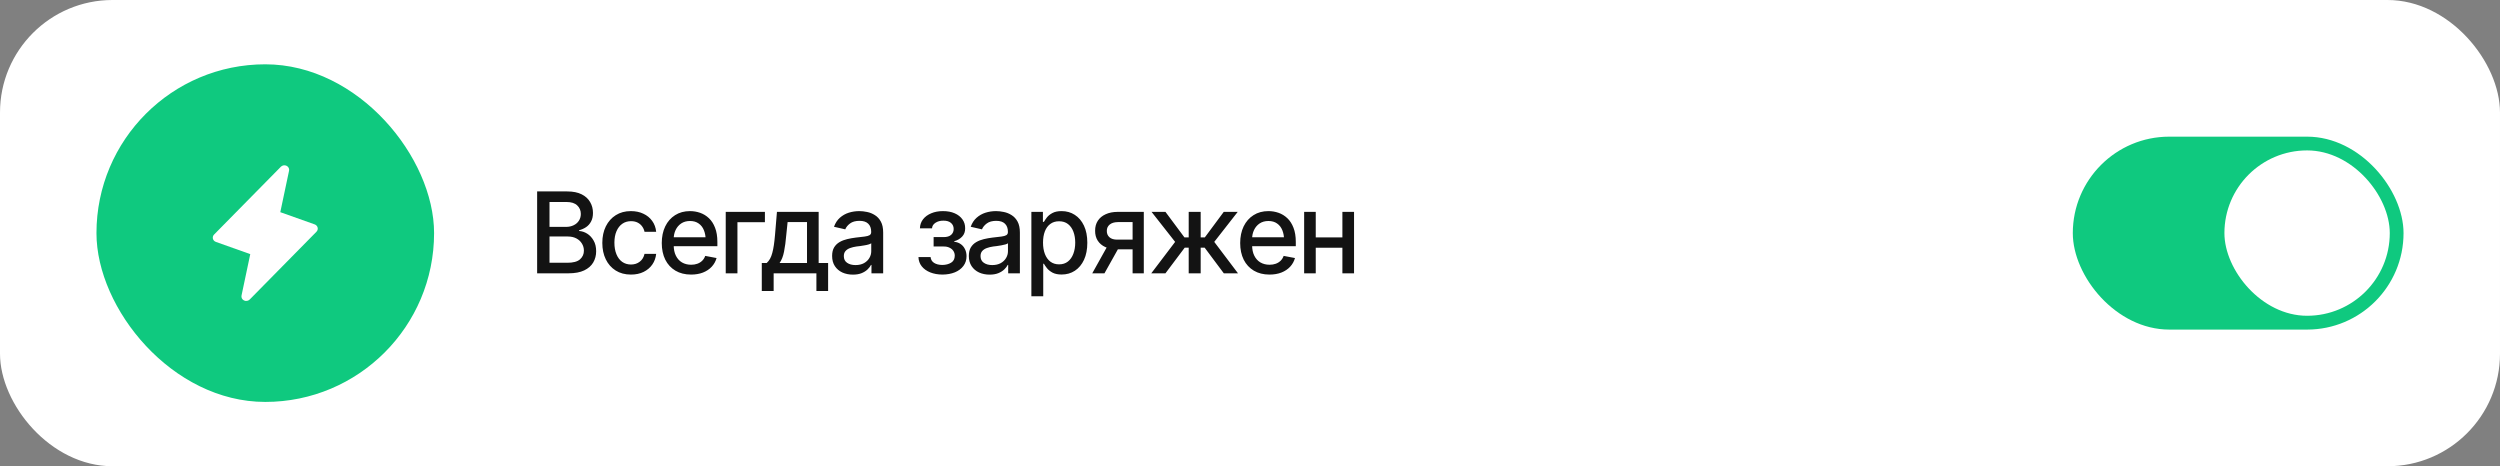
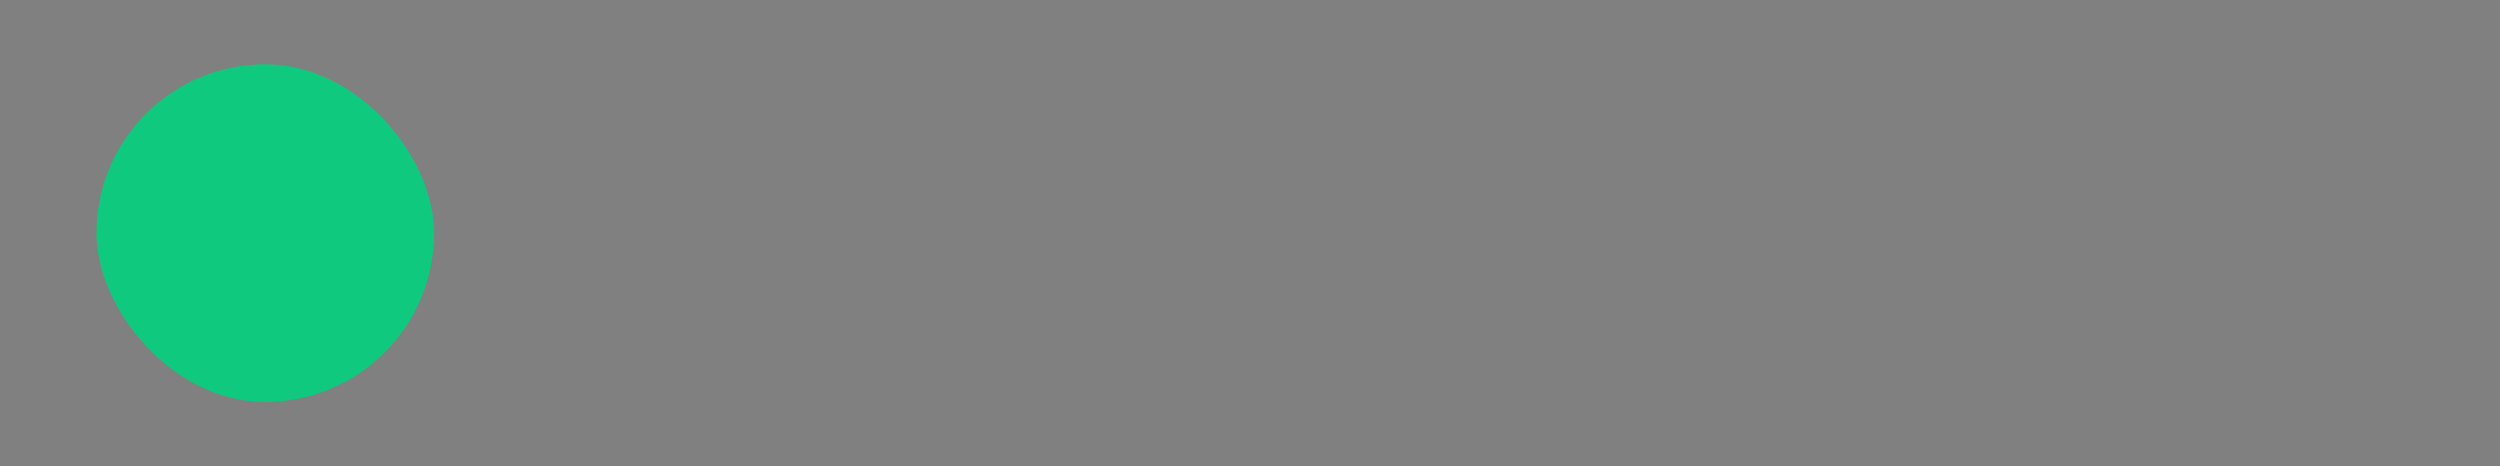
<svg xmlns="http://www.w3.org/2000/svg" width="311" height="58" viewBox="0 0 311 58" fill="none">
  <rect x="0" y="0" width="311" height="58" fill="#808080" stroke="none" />
-   <rect width="311" height="58" rx="14" fill="white" />
  <rect x="12" y="8" width="42" height="42" rx="21" fill="#0FC97F" />
-   <path d="M39.372 28.824L31.06 37.262C30.972 37.351 30.855 37.41 30.728 37.431C30.602 37.452 30.471 37.434 30.356 37.378C30.241 37.322 30.149 37.233 30.093 37.123C30.036 37.014 30.019 36.889 30.044 36.77L31.132 31.613L26.855 30.092C26.763 30.059 26.681 30.006 26.616 29.936C26.551 29.866 26.506 29.782 26.484 29.692C26.462 29.601 26.464 29.507 26.49 29.417C26.515 29.328 26.564 29.245 26.632 29.178L34.944 20.74C35.032 20.651 35.149 20.592 35.276 20.571C35.403 20.55 35.533 20.569 35.648 20.624C35.763 20.68 35.855 20.769 35.911 20.879C35.968 20.989 35.985 21.113 35.96 21.233L34.869 26.394L39.147 27.914C39.238 27.946 39.319 28 39.383 28.07C39.447 28.139 39.492 28.223 39.514 28.313C39.536 28.403 39.535 28.496 39.509 28.586C39.484 28.675 39.436 28.757 39.369 28.824H39.372Z" fill="white" />
-   <path d="M66.82 34V23.814H70.56C71.28 23.814 71.877 23.933 72.351 24.17C72.825 24.407 73.178 24.728 73.41 25.134C73.647 25.535 73.766 25.986 73.766 26.487C73.766 26.911 73.686 27.269 73.526 27.561C73.371 27.852 73.164 28.085 72.904 28.258C72.644 28.431 72.357 28.559 72.043 28.641V28.736C72.385 28.755 72.717 28.864 73.041 29.064C73.365 29.265 73.631 29.55 73.841 29.919C74.055 30.284 74.162 30.73 74.162 31.259C74.162 31.778 74.039 32.245 73.793 32.66C73.551 33.07 73.178 33.396 72.672 33.638C72.166 33.879 71.517 34 70.724 34H66.82ZM68.358 32.688H70.573C71.311 32.688 71.84 32.544 72.159 32.257C72.478 31.97 72.638 31.612 72.638 31.184C72.638 30.86 72.556 30.566 72.392 30.302C72.232 30.033 72.002 29.819 71.701 29.659C71.4 29.5 71.045 29.42 70.635 29.42H68.358V32.688ZM68.358 28.224H70.423C70.765 28.224 71.075 28.158 71.353 28.025C71.63 27.893 71.849 27.706 72.009 27.465C72.173 27.219 72.255 26.934 72.255 26.61C72.255 26.191 72.107 25.84 71.811 25.558C71.519 25.27 71.07 25.127 70.464 25.127H68.358V28.224ZM78.489 34.157C77.755 34.157 77.122 33.989 76.589 33.651C76.056 33.314 75.645 32.849 75.358 32.257C75.071 31.664 74.928 30.985 74.928 30.22C74.928 29.44 75.074 28.755 75.365 28.162C75.662 27.565 76.074 27.1 76.603 26.768C77.136 26.43 77.76 26.262 78.476 26.262C79.059 26.262 79.576 26.369 80.027 26.583C80.483 26.793 80.85 27.091 81.128 27.479C81.41 27.866 81.577 28.317 81.627 28.832H80.178C80.128 28.59 80.03 28.369 79.884 28.169C79.743 27.968 79.556 27.809 79.323 27.69C79.091 27.572 78.815 27.513 78.496 27.513C78.081 27.513 77.719 27.622 77.409 27.841C77.104 28.055 76.865 28.363 76.691 28.764C76.518 29.165 76.432 29.639 76.432 30.186C76.432 30.737 76.516 31.218 76.685 31.628C76.853 32.038 77.092 32.355 77.402 32.578C77.717 32.797 78.081 32.906 78.496 32.906C78.924 32.906 79.289 32.788 79.59 32.551C79.895 32.314 80.091 31.99 80.178 31.58H81.627C81.577 32.077 81.417 32.519 81.148 32.906C80.88 33.294 80.519 33.599 80.068 33.822C79.617 34.046 79.091 34.157 78.489 34.157ZM85.968 34.157C85.22 34.157 84.573 33.995 84.026 33.672C83.48 33.348 83.058 32.893 82.762 32.305C82.47 31.712 82.324 31.022 82.324 30.233C82.324 29.45 82.468 28.759 82.755 28.162C83.046 27.565 83.454 27.1 83.978 26.768C84.507 26.43 85.127 26.262 85.838 26.262C86.271 26.262 86.69 26.332 87.096 26.474C87.501 26.615 87.866 26.838 88.189 27.144C88.513 27.449 88.768 27.845 88.955 28.333C89.147 28.821 89.242 29.409 89.242 30.097V30.63H83.165V29.516H88.477L87.786 29.885C87.786 29.415 87.713 29.001 87.567 28.641C87.421 28.281 87.203 28 86.911 27.8C86.624 27.595 86.266 27.492 85.838 27.492C85.409 27.492 85.043 27.595 84.737 27.8C84.436 28.005 84.206 28.276 84.047 28.613C83.887 28.951 83.808 29.32 83.808 29.721V30.48C83.808 31.004 83.899 31.448 84.081 31.812C84.263 32.177 84.516 32.455 84.84 32.647C85.168 32.838 85.549 32.934 85.981 32.934C86.264 32.934 86.519 32.893 86.747 32.81C86.98 32.728 87.18 32.605 87.349 32.441C87.517 32.277 87.645 32.075 87.731 31.833L89.14 32.1C89.026 32.51 88.825 32.87 88.538 33.18C88.251 33.49 87.889 33.731 87.451 33.904C87.018 34.073 86.524 34.157 85.968 34.157ZM95.155 26.357V27.643H91.737V34H90.281V26.357H95.155ZM94.766 36.201V32.715H95.381C95.54 32.569 95.677 32.396 95.791 32.195C95.905 31.99 95.998 31.749 96.071 31.471C96.149 31.188 96.215 30.862 96.269 30.493C96.324 30.124 96.372 29.698 96.413 29.215L96.652 26.357H101.841V32.715H103.017V36.201H101.561V34H96.242V36.201H94.766ZM96.981 32.715H100.392V27.629H97.978L97.814 29.215C97.746 30.021 97.653 30.719 97.534 31.307C97.42 31.89 97.236 32.359 96.981 32.715ZM106.1 34.164C105.617 34.164 105.179 34.075 104.787 33.898C104.395 33.715 104.085 33.451 103.857 33.105C103.63 32.758 103.516 32.337 103.516 31.84C103.516 31.407 103.598 31.054 103.762 30.78C103.93 30.502 104.156 30.281 104.438 30.117C104.721 29.953 105.035 29.83 105.382 29.748C105.728 29.666 106.084 29.602 106.448 29.557C106.909 29.506 107.28 29.463 107.562 29.427C107.845 29.39 108.05 29.333 108.178 29.256C108.31 29.174 108.376 29.044 108.376 28.866V28.832C108.376 28.399 108.253 28.064 108.007 27.827C107.765 27.59 107.405 27.472 106.927 27.472C106.43 27.472 106.036 27.581 105.744 27.8C105.457 28.014 105.259 28.258 105.149 28.531L103.748 28.21C103.917 27.745 104.16 27.371 104.479 27.089C104.803 26.802 105.172 26.592 105.587 26.46C106.006 26.328 106.444 26.262 106.899 26.262C107.205 26.262 107.528 26.298 107.87 26.371C108.212 26.439 108.533 26.569 108.834 26.761C109.139 26.948 109.388 27.216 109.579 27.567C109.771 27.918 109.866 28.372 109.866 28.928V34H108.41V32.954H108.355C108.264 33.141 108.121 33.328 107.925 33.515C107.733 33.702 107.487 33.856 107.187 33.98C106.886 34.102 106.523 34.164 106.1 34.164ZM106.421 32.975C106.836 32.975 107.189 32.895 107.48 32.735C107.772 32.571 107.995 32.357 108.15 32.093C108.305 31.828 108.383 31.548 108.383 31.252V30.261C108.328 30.311 108.226 30.359 108.075 30.404C107.925 30.45 107.754 30.489 107.562 30.52C107.371 30.552 107.184 30.582 107.002 30.609C106.82 30.632 106.667 30.65 106.544 30.664C106.257 30.705 105.995 30.769 105.758 30.855C105.521 30.938 105.329 31.061 105.184 31.225C105.042 31.384 104.972 31.596 104.972 31.86C104.972 32.23 105.108 32.508 105.382 32.694C105.655 32.881 106.002 32.975 106.421 32.975ZM114.255 31.977H115.766C115.793 32.291 115.937 32.533 116.196 32.701C116.461 32.87 116.805 32.956 117.229 32.961C117.652 32.956 118.015 32.863 118.315 32.681C118.616 32.498 118.769 32.209 118.773 31.812C118.773 31.585 118.714 31.384 118.596 31.211C118.482 31.038 118.32 30.903 118.11 30.808C117.905 30.707 117.664 30.66 117.386 30.664H116.142V29.495H117.386C117.8 29.495 118.113 29.402 118.322 29.215C118.532 29.023 118.637 28.782 118.637 28.49C118.637 28.176 118.525 27.923 118.302 27.731C118.078 27.54 117.766 27.447 117.365 27.451C116.969 27.447 116.636 27.535 116.367 27.718C116.098 27.895 115.957 28.126 115.943 28.408H114.439C114.449 27.984 114.576 27.611 114.822 27.287C115.073 26.963 115.412 26.713 115.841 26.535C116.269 26.353 116.755 26.262 117.297 26.262C117.862 26.262 118.352 26.353 118.767 26.535C119.181 26.717 119.503 26.97 119.73 27.294C119.958 27.613 120.07 27.982 120.065 28.401C120.07 28.821 119.945 29.165 119.689 29.434C119.439 29.703 119.113 29.894 118.712 30.008V30.083C119.008 30.106 119.27 30.197 119.498 30.356C119.73 30.511 119.91 30.721 120.038 30.985C120.17 31.245 120.236 31.541 120.236 31.874C120.236 32.339 120.106 32.742 119.847 33.084C119.591 33.426 119.238 33.69 118.787 33.877C118.336 34.059 117.819 34.153 117.235 34.157C116.67 34.153 116.164 34.062 115.718 33.884C115.276 33.706 114.925 33.455 114.665 33.132C114.405 32.804 114.269 32.419 114.255 31.977ZM123.107 34.164C122.624 34.164 122.187 34.075 121.795 33.898C121.403 33.715 121.093 33.451 120.865 33.105C120.637 32.758 120.523 32.337 120.523 31.84C120.523 31.407 120.605 31.054 120.77 30.78C120.938 30.502 121.164 30.281 121.446 30.117C121.729 29.953 122.043 29.83 122.39 29.748C122.736 29.666 123.091 29.602 123.456 29.557C123.916 29.506 124.288 29.463 124.57 29.427C124.853 29.39 125.058 29.333 125.186 29.256C125.318 29.174 125.384 29.044 125.384 28.866V28.832C125.384 28.399 125.261 28.064 125.015 27.827C124.773 27.59 124.413 27.472 123.935 27.472C123.438 27.472 123.044 27.581 122.752 27.8C122.465 28.014 122.267 28.258 122.157 28.531L120.756 28.21C120.924 27.745 121.168 27.371 121.487 27.089C121.811 26.802 122.18 26.592 122.595 26.46C123.014 26.328 123.451 26.262 123.907 26.262C124.213 26.262 124.536 26.298 124.878 26.371C125.22 26.439 125.541 26.569 125.842 26.761C126.147 26.948 126.396 27.216 126.587 27.567C126.778 27.918 126.874 28.372 126.874 28.928V34H125.418V32.954H125.363C125.272 33.141 125.129 33.328 124.933 33.515C124.741 33.702 124.495 33.856 124.194 33.98C123.894 34.102 123.531 34.164 123.107 34.164ZM123.429 32.975C123.843 32.975 124.197 32.895 124.488 32.735C124.78 32.571 125.003 32.357 125.158 32.093C125.313 31.828 125.391 31.548 125.391 31.252V30.261C125.336 30.311 125.233 30.359 125.083 30.404C124.933 30.45 124.762 30.489 124.57 30.52C124.379 30.552 124.192 30.582 124.01 30.609C123.827 30.632 123.675 30.65 123.552 30.664C123.265 30.705 123.003 30.769 122.766 30.855C122.529 30.938 122.337 31.061 122.191 31.225C122.05 31.384 121.979 31.596 121.979 31.86C121.979 32.23 122.116 32.508 122.39 32.694C122.663 32.881 123.009 32.975 123.429 32.975ZM128.303 36.857V26.357H129.738V27.602H129.861C129.952 27.442 130.078 27.258 130.237 27.048C130.401 26.838 130.629 26.656 130.921 26.501C131.213 26.341 131.593 26.262 132.062 26.262C132.678 26.262 133.225 26.417 133.703 26.727C134.186 27.037 134.567 27.485 134.845 28.073C135.123 28.661 135.262 29.37 135.262 30.199C135.262 31.02 135.125 31.726 134.852 32.318C134.578 32.906 134.2 33.36 133.717 33.679C133.238 33.993 132.689 34.15 132.069 34.15C131.609 34.15 131.231 34.073 130.935 33.918C130.643 33.758 130.413 33.574 130.244 33.364C130.08 33.155 129.952 32.97 129.861 32.81H129.779V36.857H128.303ZM131.748 32.886C132.19 32.886 132.559 32.767 132.855 32.53C133.152 32.293 133.375 31.972 133.525 31.566C133.68 31.156 133.758 30.696 133.758 30.186C133.758 29.68 133.683 29.226 133.532 28.825C133.382 28.424 133.159 28.107 132.862 27.875C132.566 27.643 132.195 27.526 131.748 27.526C131.315 27.526 130.951 27.638 130.654 27.861C130.358 28.08 130.132 28.39 129.978 28.791C129.827 29.188 129.752 29.652 129.752 30.186C129.752 30.719 129.829 31.188 129.984 31.594C130.139 31.999 130.365 32.316 130.661 32.544C130.962 32.772 131.324 32.886 131.748 32.886ZM140.895 34V27.629H139.056C138.623 27.634 138.285 27.736 138.044 27.936C137.802 28.137 137.684 28.401 137.688 28.73C137.684 29.053 137.793 29.315 138.017 29.516C138.24 29.712 138.554 29.81 138.96 29.81H141.318V31.013H138.96C138.395 31.013 137.907 30.919 137.497 30.732C137.091 30.546 136.777 30.279 136.554 29.933C136.335 29.586 136.228 29.178 136.232 28.709C136.228 28.23 136.34 27.816 136.567 27.465C136.795 27.114 137.121 26.843 137.545 26.651C137.969 26.455 138.472 26.357 139.056 26.357H142.289V34H140.895ZM135.877 34L138.03 30.138H139.555L137.395 34H135.877ZM143.219 34L146.186 30.09L143.253 26.357H144.982L147.348 29.536H147.874V26.357H149.364V29.536H149.877L152.235 26.357H153.972L151.053 30.09L154.006 34H152.242L149.863 30.814H149.364V34H147.874V30.814H147.375L144.982 34H143.219ZM157.923 34.157C157.175 34.157 156.528 33.995 155.981 33.672C155.435 33.348 155.013 32.893 154.717 32.305C154.425 31.712 154.279 31.022 154.279 30.233C154.279 29.45 154.423 28.759 154.71 28.162C155.002 27.565 155.41 27.1 155.934 26.768C156.462 26.43 157.082 26.262 157.793 26.262C158.226 26.262 158.645 26.332 159.051 26.474C159.456 26.615 159.821 26.838 160.145 27.144C160.468 27.449 160.723 27.845 160.91 28.333C161.102 28.821 161.197 29.409 161.197 30.097V30.63H155.12V29.516H160.432L159.741 29.885C159.741 29.415 159.668 29.001 159.522 28.641C159.377 28.281 159.158 28 158.866 27.8C158.579 27.595 158.221 27.492 157.793 27.492C157.365 27.492 156.998 27.595 156.692 27.8C156.392 28.005 156.161 28.276 156.002 28.613C155.842 28.951 155.763 29.32 155.763 29.721V30.48C155.763 31.004 155.854 31.448 156.036 31.812C156.218 32.177 156.471 32.455 156.795 32.647C157.123 32.838 157.504 32.934 157.937 32.934C158.219 32.934 158.474 32.893 158.702 32.81C158.935 32.728 159.135 32.605 159.304 32.441C159.472 32.277 159.6 32.075 159.687 31.833L161.095 32.1C160.981 32.51 160.78 32.87 160.493 33.18C160.206 33.49 159.844 33.731 159.406 33.904C158.973 34.073 158.479 34.157 157.923 34.157ZM167.404 29.536V30.821H163.269V29.536H167.404ZM163.679 26.357V34H162.236V26.357H163.679ZM168.443 26.357V34H166.994V26.357H168.443Z" fill="#131313" />
-   <rect x="257.857" y="17" width="41.143" height="24" rx="12" fill="#0FC97F" />
-   <rect x="276.717" y="18.711" width="20.571" height="20.571" rx="10.286" fill="white" />
</svg>